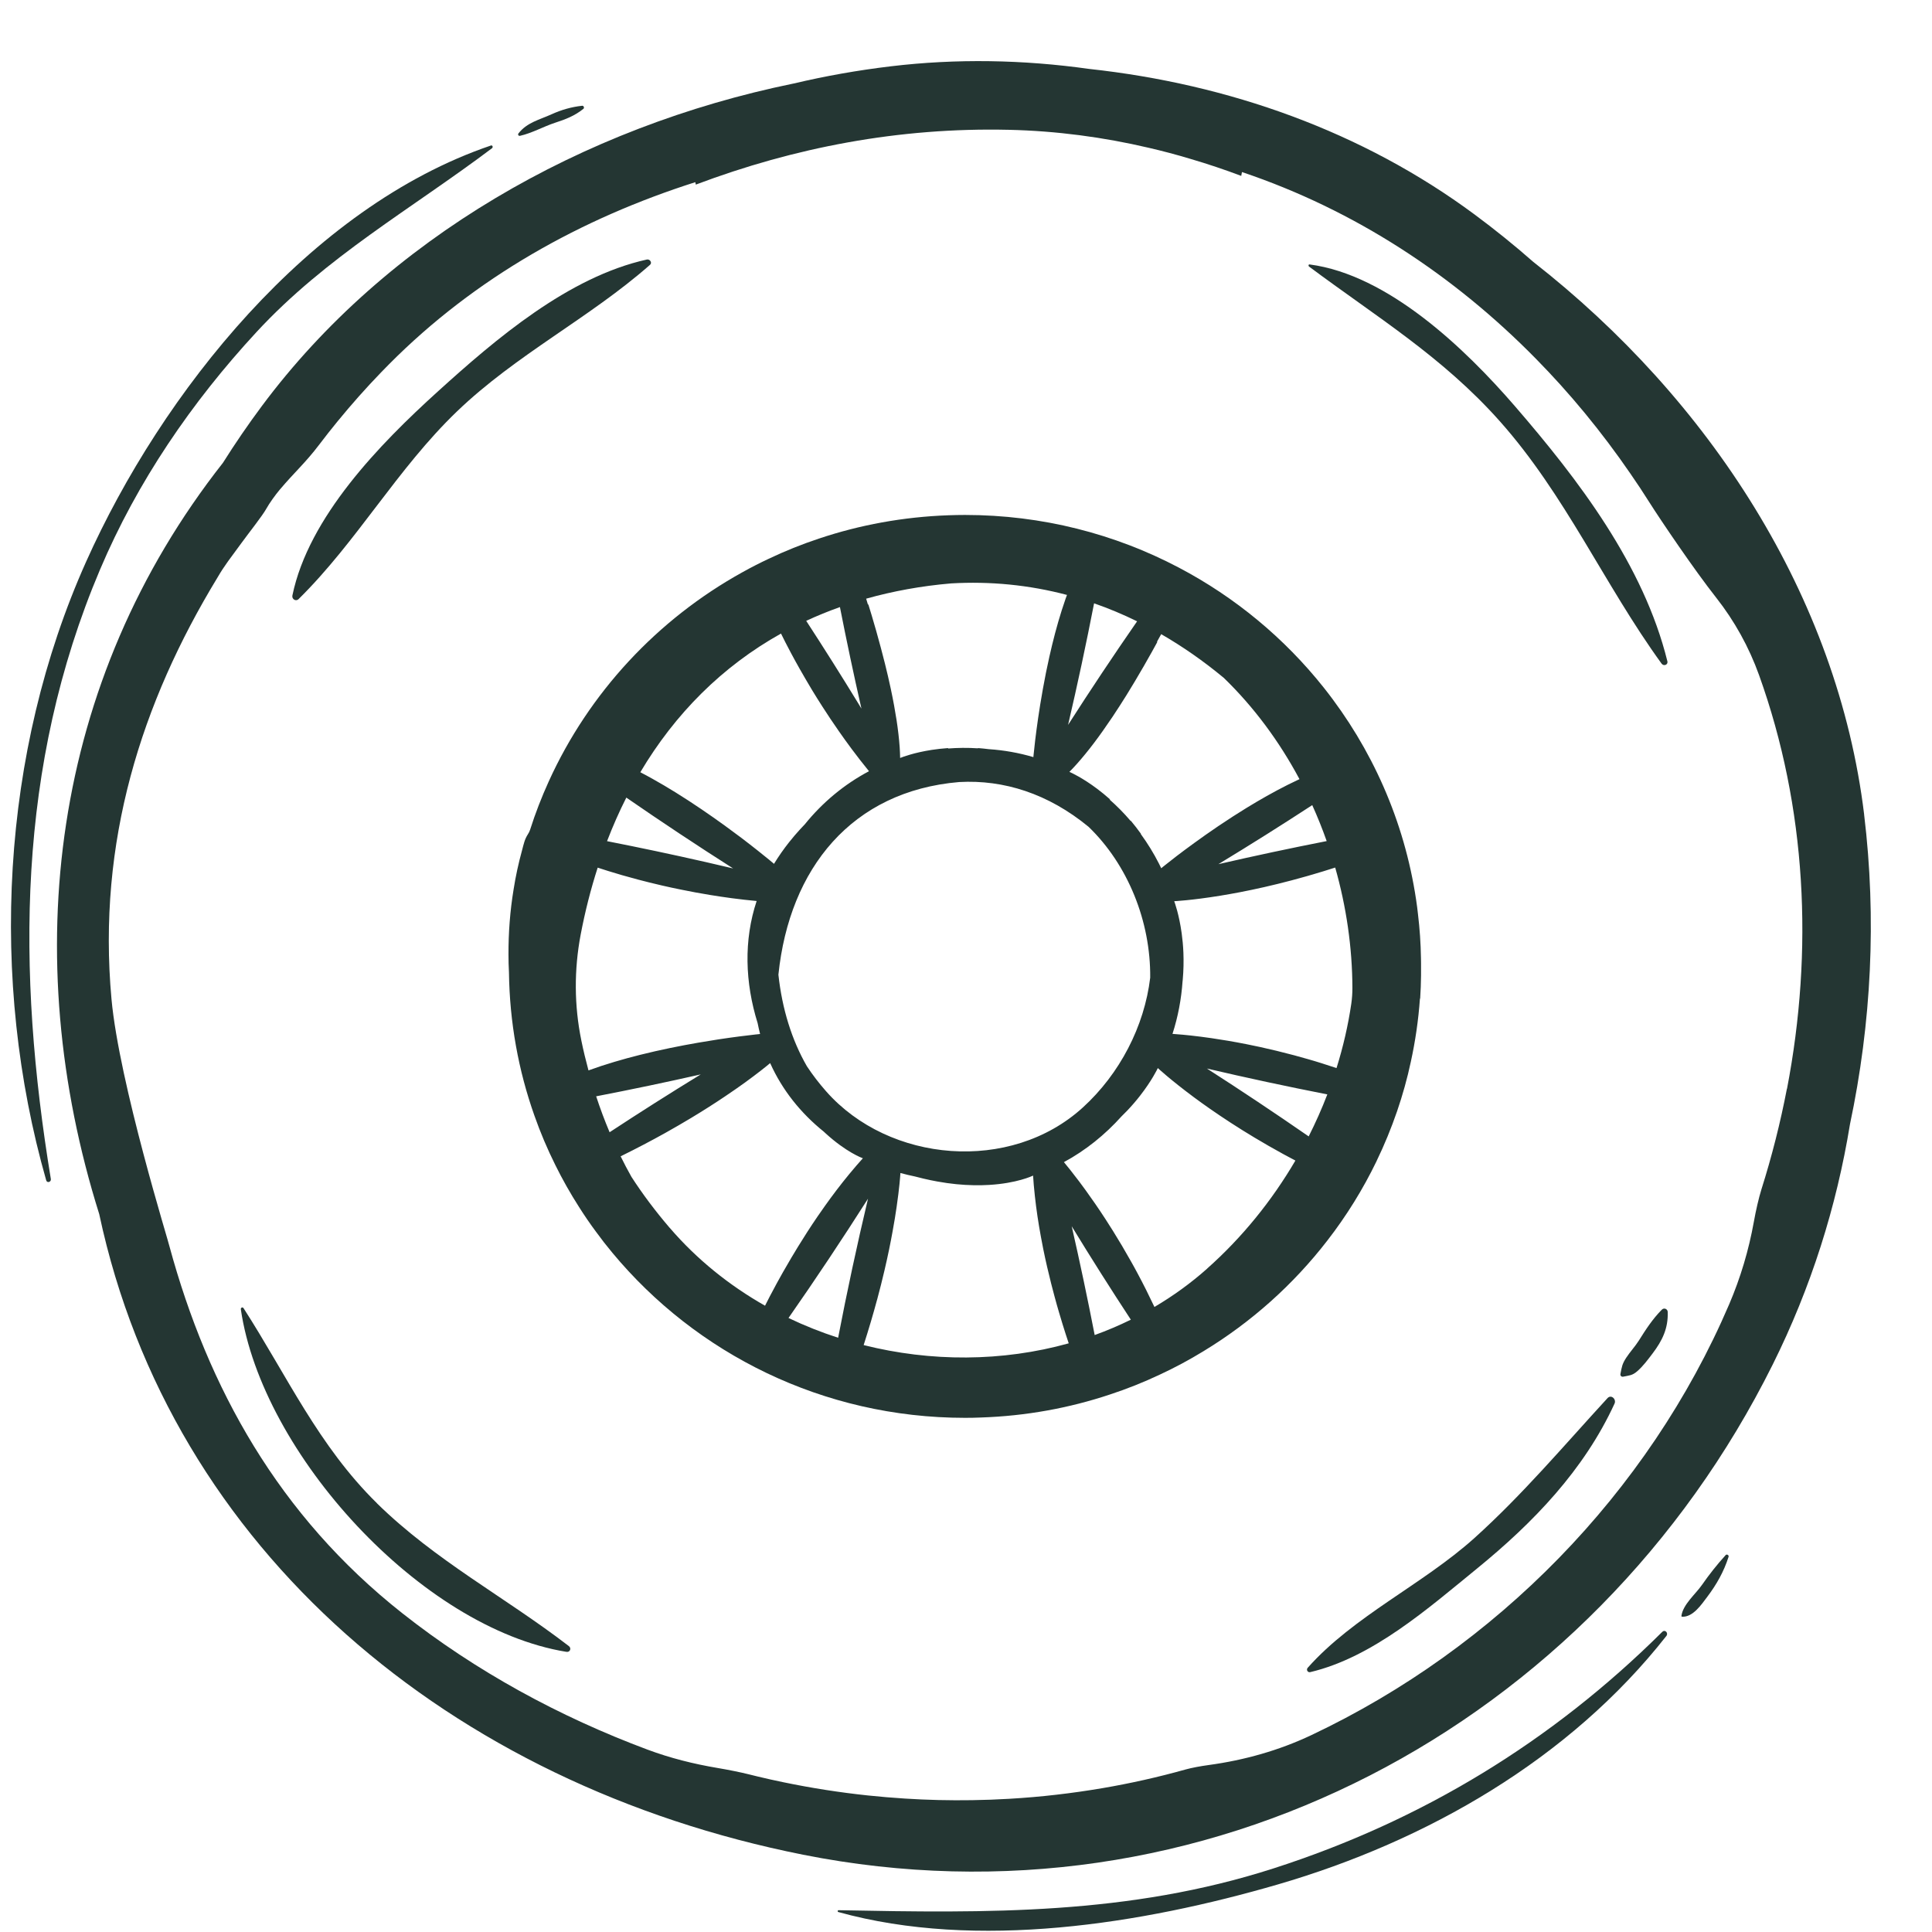
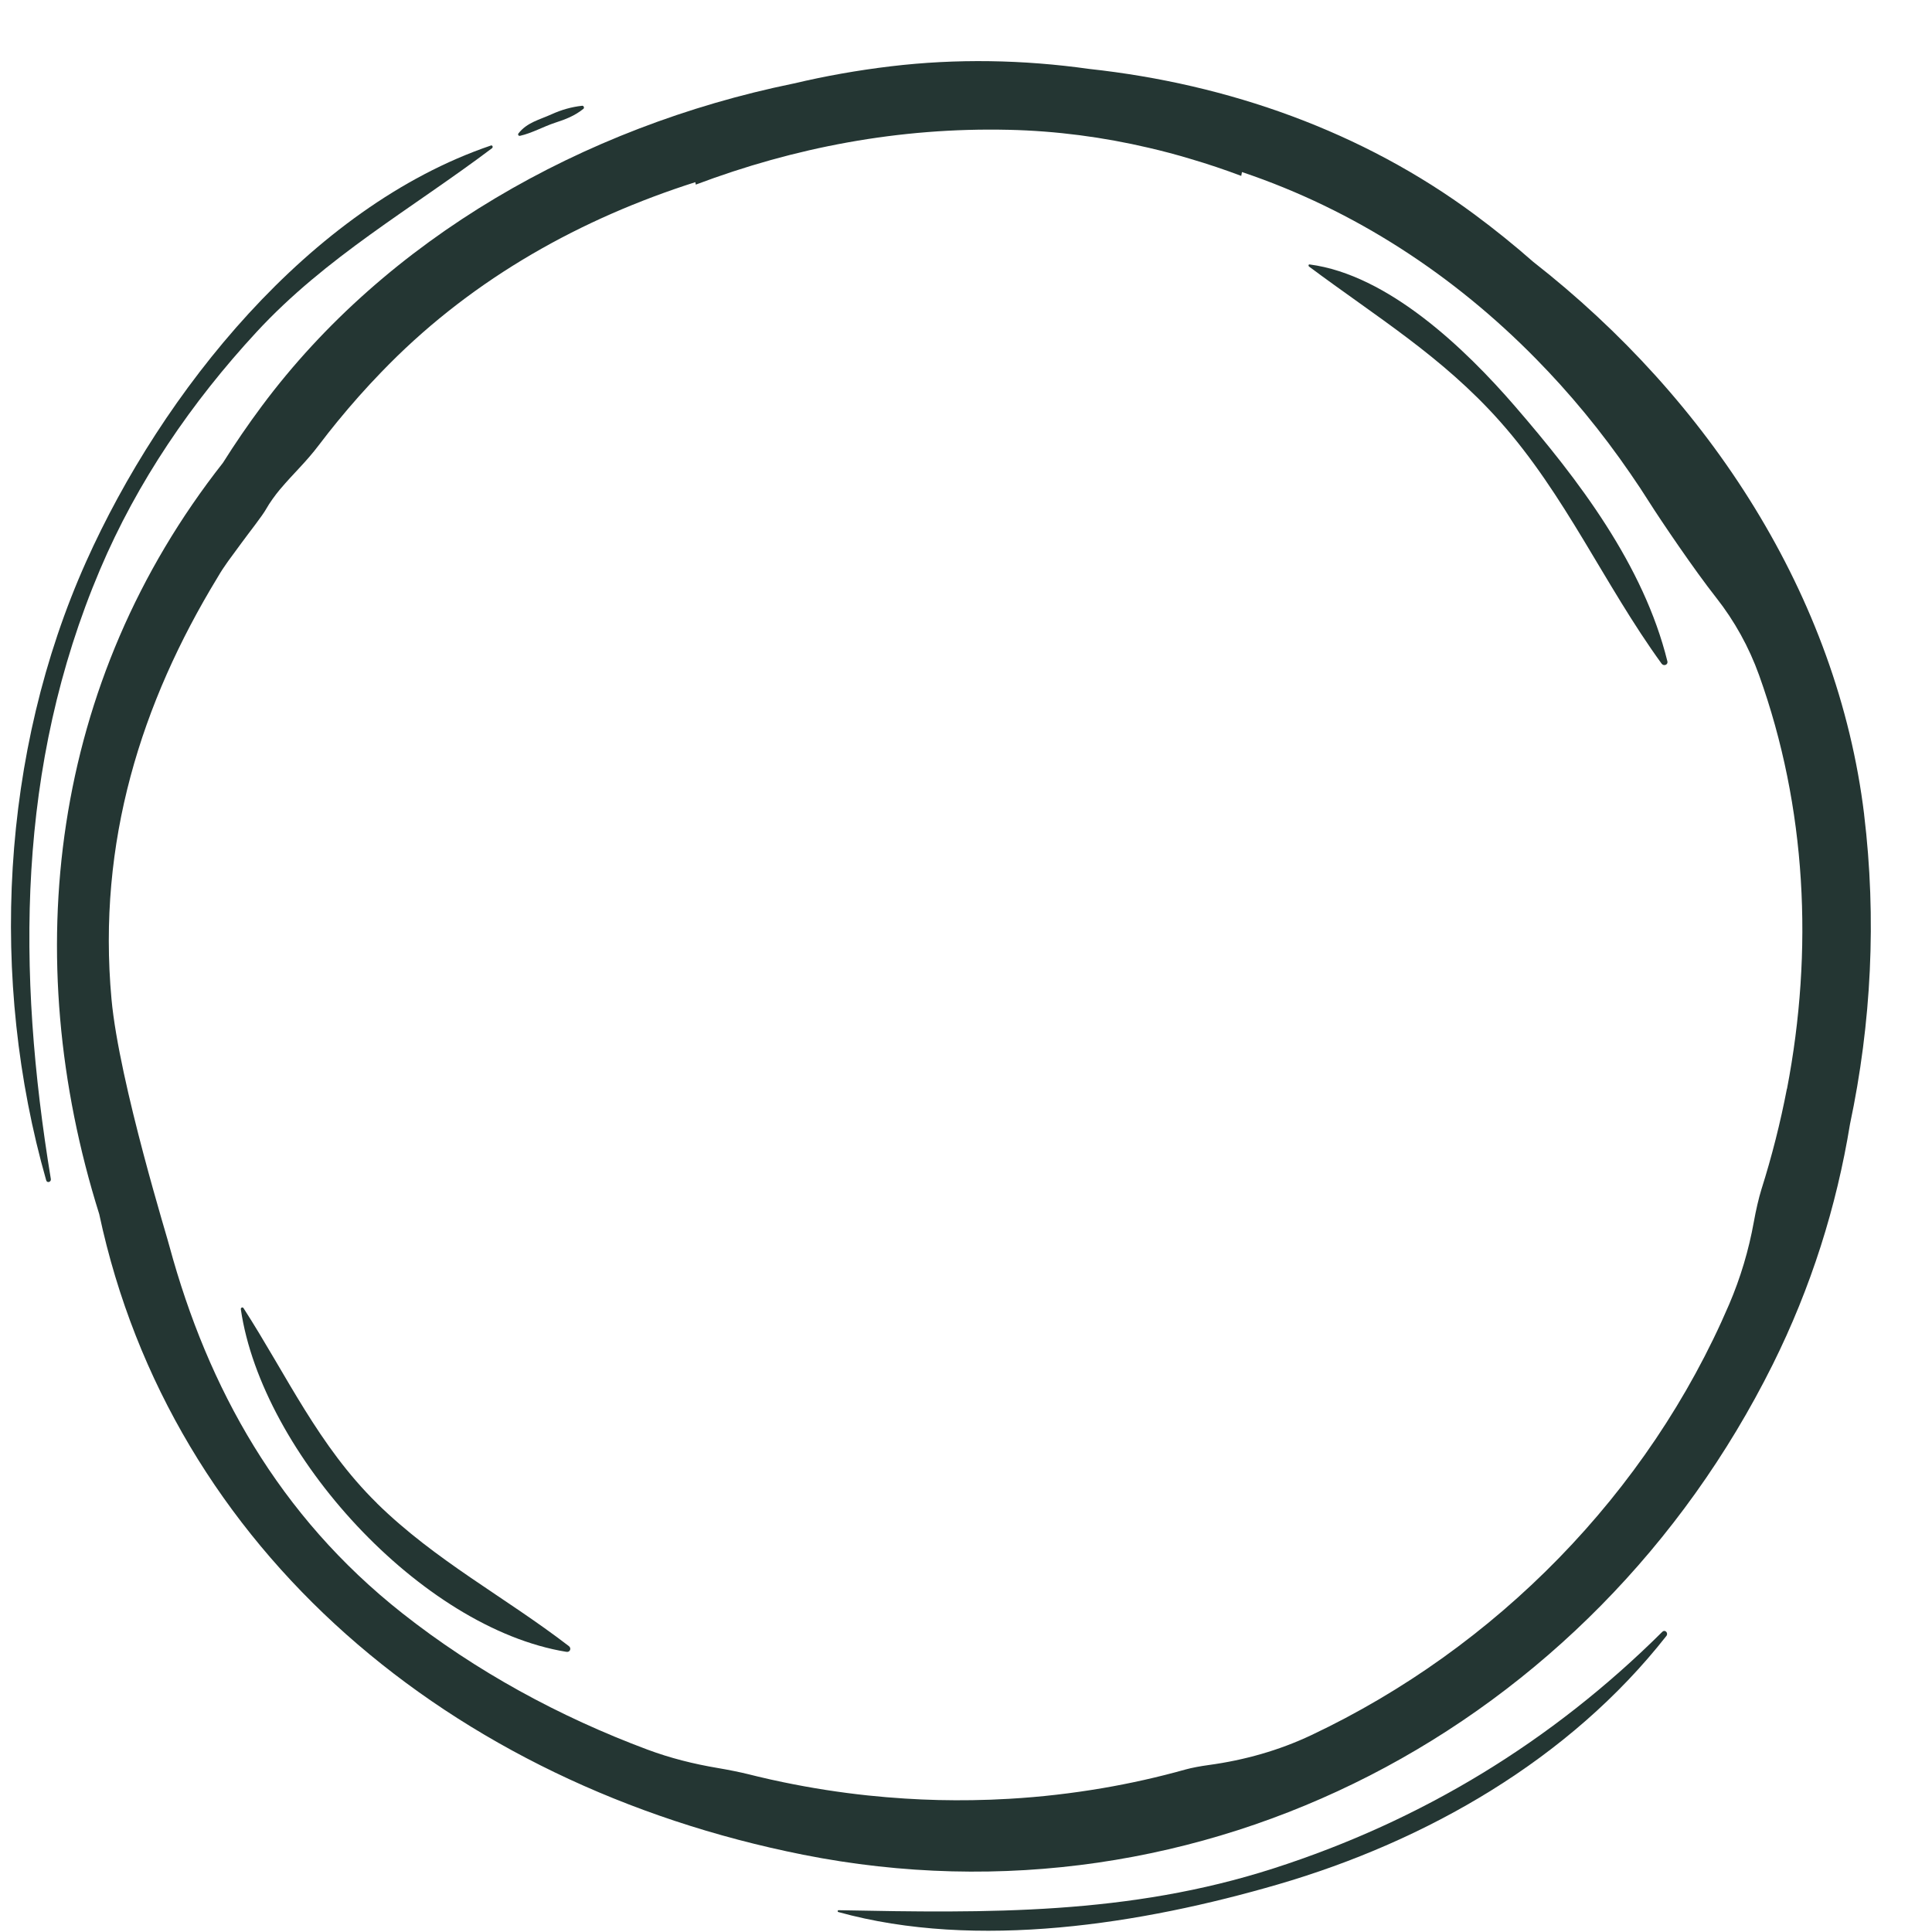
<svg xmlns="http://www.w3.org/2000/svg" id="a" viewBox="0 0 483 483">
  <defs>
    <style>.b{fill:#243633;}</style>
  </defs>
  <path class="b" d="M466.04,203.65c-6.64-54.61-38.74-103.78-82.72-138.18-4.71-4.14-9.59-8.08-14.65-11.83-28.04-20.78-61.54-32.63-96.39-36.41-16.49-2.32-33.16-2.62-49.61-.65-8.28,.99-16.37,2.43-24.26,4.3-.06,0-.11,.02-.16,.03-52.57,10.8-101.59,38.69-132.78,80.59-3.47,4.66-6.71,9.4-9.74,14.21C12.77,170.33,4.49,238.91,24.83,303.6c0,0,0,.02,0,.03,17.94,83.95,87.95,142.54,175.95,160.05,99.79,19.86,197.21-31.82,242.38-122.51,9.62-19.32,15.98-39.55,19.33-60.09,5.35-25.27,6.69-51.47,3.54-77.44Zm-19.31,68.52c-1.63,8.49-3.76,16.91-6.38,25.19-.64,2.04-1.39,5.29-1.89,8.1-1.27,7.07-3.33,13.99-6.16,20.6-20.22,47.23-58.35,85.93-104.46,107.72-8.09,3.83-16.75,6.26-25.62,7.47-2.13,.29-4.27,.69-5.83,1.12-6.85,1.92-13.8,3.48-20.79,4.67-3.83,.65-7.66,1.2-11.51,1.64-3.92,.46-7.86,.79-11.8,1.02-3.08,.18-6.17,.3-9.25,.34-5.61,.09-11.22-.04-16.81-.4-3.1-.19-6.19-.46-9.28-.78-7.07-.75-14.1-1.85-21.05-3.29-2.17-.45-4.32-.92-6.46-1.44-.79-.18-1.58-.38-2.36-.58-2.04-.51-5.06-1.11-7.71-1.56-5.95-1-11.82-2.47-17.48-4.58-22.08-8.24-42.95-19.61-61.31-34.1-30.93-24.4-48.6-56.36-58.21-91.7,0-.47-12.59-40.89-14.5-61.87-3.58-39.23,7.45-74.04,26.49-105.34,1.87-3.22,3.26-4.87,5.96-8.59,1.79-2.47,5.31-6.9,6.24-8.6,.79-1.43,2.34-3.57,3.4-4.82,3.65-4.32,6.42-6.71,9.82-11.2,1.49-1.97,3.02-3.91,4.6-5.84,3.46-4.23,7.11-8.35,10.98-12.35,.63-.65,1.25-1.29,1.89-1.93,21.54-21.7,48.04-36.43,76.58-45.53l.12,.61c24.63-9.28,50.78-14.32,78.2-13.7,11.96,.27,23.66,1.83,35.05,4.5,3.53,.82,7.02,1.74,10.48,2.79,4.26,1.25,8.48,2.67,12.63,4.23,.06-.32,.13-.64,.18-.96,28.21,9.48,53.04,25.84,73.57,46.76,2.04,2.08,4.05,4.21,6.02,6.39,2.09,2.32,4.14,4.69,6.13,7.11,4.01,4.87,7.82,9.93,11.4,15.15,1.66,2.39,3.26,4.82,4.81,7.28,2.68,4.24,11.16,16.79,16.63,23.72,4.59,5.83,8.21,12.38,10.72,19.37,11.88,33.09,13.61,68.85,6.98,103.42Z" />
-   <path class="b" d="M344.15,290.25c1.95-4.02,3.65-8.17,5.12-12.44,1.38-4.03,2.54-8.16,3.44-12.38,1.12-5.13,1.89-10.38,2.27-15.73,.02-.02,.04-.05,.06-.07,.13-1.92,.2-3.86,.22-5.78v-.72c0-.45,0-.9,0-1.35v-.18c0-.26,0-.53,0-.79,0-.45,0-.89-.02-1.34-.06-3.67-.31-7.31-.74-10.88-.06-.6-.13-1.19-.21-1.78-.09-.64-.17-1.28-.27-1.92-2.96-19.76-11.09-37.85-23-52.88-.03-.03-.05-.06-.07-.09-9.8-12.34-22.15-22.61-36.25-30.02-15.95-8.4-34.14-13.16-53.46-13.16-1.39,0-2.76,.03-4.14,.08-11.29,.4-22.16,2.41-32.37,5.83-4.31,1.43-8.51,3.12-12.56,5.05-1.08,.5-2.15,1.03-3.21,1.57-1.13,.58-2.25,1.17-3.35,1.79-21.3,11.79-38.37,30.15-48.43,52.31-1.77,3.9-3.34,7.92-4.65,12.05-.13,.4-.31,.77-.54,1.12h0c-.4,.62-.71,1.29-.92,1.99-.19,.62-.33,1.16-.57,2.09-.88,3.21-1.59,6.45-2.1,9.73-.89,5.39-1.3,10.85-1.28,16.33,0,1.46,.04,2.94,.12,4.4,.16,12.52,2.37,24.54,6.34,35.76,1.5,4.28,3.27,8.45,5.28,12.48,1.77,3.58,3.74,7.06,5.89,10.42,1.34,2.12,2.75,4.19,4.25,6.2,1.3,1.79,2.67,3.55,4.09,5.25,20.92,25.2,52.64,41.27,88.16,41.27,1.32,0,2.64-.02,3.94-.08,11.25-.37,22.09-2.35,32.28-5.75,4.27-1.4,8.43-3.06,12.45-4.96,3.76-1.74,7.4-3.7,10.92-5.85,11.97-7.26,22.48-16.66,30.98-27.66,4.78-6.16,8.92-12.83,12.34-19.91Zm-42.34,26.89c-4.13,3.67-8.55,6.86-13.2,9.6-1.39-2.94-2.8-5.76-4.22-8.4-.54-1.01-1.08-2.01-1.63-2.97-1.51-2.7-3.01-5.22-4.46-7.55-.62-1.01-1.24-1.98-1.85-2.91-1.82-2.81-3.53-5.27-5.04-7.35-.57-.79-1.12-1.53-1.63-2.21-1.66-2.21-2.98-3.83-3.8-4.82,5.41-2.92,10.26-6.83,14.41-11.45,.5-.49,.98-.97,1.44-1.45,1.21-1.28,2.27-2.52,3.17-3.68,2.95-3.78,4.33-6.66,4.45-6.92v-.02s3.11,2.91,9.05,7.32c1.22,.91,2.58,1.88,4.04,2.9,3.16,2.2,6.87,4.64,11.11,7.18,2.24,1.35,4.64,2.72,7.17,4.11,.98,.54,2,1.08,3.03,1.62-5.89,10.06-13.34,19.26-22.05,26.99Zm-28.14,16.62c-1.76-9.06-3.68-18.15-5.74-27.19,4.8,7.87,9.75,15.68,14.78,23.35-2.95,1.45-5.96,2.73-9.04,3.84Zm-106.24-26.79c-3.59-4.19-6.78-8.44-9.57-12.76-.95-1.67-1.84-3.39-2.7-5.13,4-1.97,7.72-3.93,11.1-5.81,2.32-1.3,4.49-2.56,6.52-3.78,3.19-1.92,6.01-3.73,8.46-5.38,1.91-1.28,3.6-2.46,5.05-3.51,3.17-2.3,5.26-3.99,6.25-4.82,3.03,6.76,7.66,12.51,13.41,17.14,.14,.13,.29,.27,.43,.4,5.14,4.7,9.09,6.17,9.34,6.25,0,0,0,0,0,0-.52,.58-1.04,1.16-1.55,1.75-.61,.71-1.23,1.44-1.83,2.17-2.17,2.63-4.23,5.35-6.14,8.04-.63,.87-1.24,1.75-1.83,2.62-1.77,2.59-3.4,5.13-4.87,7.53-.57,.92-1.11,1.82-1.63,2.7-.76,1.28-1.47,2.5-2.12,3.65-.55,.97-1.06,1.88-1.52,2.73-1.38,2.53-2.38,4.49-2.97,5.67-8.94-5.07-17.05-11.58-23.82-19.46Zm-22.1-46.88c-1.79-8.7-1.82-17.68-.17-26.4,1.1-5.81,2.53-11.4,4.26-16.78,1.46,.48,3.44,1.11,5.87,1.82,1.28,.37,2.69,.76,4.2,1.16,1.84,.49,3.85,.98,5.99,1.48,1.55,.36,3.18,.71,4.87,1.05,2.27,.47,4.67,.91,7.16,1.32,1.77,.29,3.58,.56,5.44,.81,2.02,.27,4.09,.5,6.21,.7-3.25,9.8-2.92,20.37,.25,30.54,.18,.9,.38,1.8,.61,2.71,0,0-.19,.02-.56,.06-.06,0-.12,.01-.18,.02-.12,.01-.26,.03-.41,.04-.05,0-.11,.01-.16,.02-.11,.01-.22,.02-.34,.04-1.77,.2-4.86,.57-8.74,1.16-1.58,.24-3.28,.52-5.08,.83-4.44,.77-9.46,1.77-14.53,3.04-2.15,.54-4.31,1.12-6.44,1.76-2.2,.65-4.37,1.37-6.46,2.13-.66-2.46-1.27-4.95-1.79-7.5Zm49.92-101.7c.65,1.32,1.49,2.99,2.54,4.95,.63,1.18,1.33,2.46,2.1,3.82,.94,1.66,1.98,3.44,3.11,5.33,.83,1.36,1.7,2.77,2.64,4.22,1.25,1.96,2.61,3.98,4.05,6.05,1.02,1.47,2.09,2.95,3.21,4.46,1.38,1.85,2.83,3.72,4.35,5.58-6.22,3.29-11.65,7.84-16.06,13.29-.38,.39-.76,.79-1.14,1.21-.93,1.01-1.85,2.09-2.75,3.22-1.33,1.68-2.61,3.49-3.8,5.44,0,0-.15-.13-.43-.37-.04-.04-.09-.07-.14-.11-.09-.08-.2-.17-.31-.26-.04-.03-.08-.07-.12-.1-.08-.07-.17-.14-.26-.22-1.38-1.12-3.8-3.08-6.92-5.45-1.27-.96-2.66-1.99-4.14-3.06-3.65-2.64-7.86-5.54-12.31-8.3-1.89-1.17-3.81-2.31-5.75-3.39-1.01-.57-2.03-1.11-3.04-1.64,8.67-14.61,20.45-26.45,35.19-34.68Zm14.73-6.63c1.66,8.46,3.46,16.95,5.38,25.39-.21-.34-.41-.68-.62-1.02-.03-.07-.08-.14-.12-.2-4.26-6.98-8.63-13.9-13.07-20.72,2.72-1.26,5.53-2.41,8.43-3.44Zm95.88,17.63s.02,.02,.04,.03c7.55,7.3,13.93,15.93,18.97,25.37l-.05,.02c-.94,.44-1.88,.9-2.82,1.36-3.57,1.79-7.1,3.8-10.44,5.85-1.16,.71-2.3,1.43-3.4,2.14-2.44,1.57-4.73,3.13-6.81,4.59-.98,.69-1.91,1.35-2.78,1.99-3.38,2.45-5.95,4.45-7.26,5.51-.08,.07-.17,.13-.25,.2-.08,.06-.16,.13-.24,.19-.06,.05-.13,.11-.2,.16-.03,.02-.06,.05-.08,.07-.15,.12-.23,.19-.23,.19-.19-.39-.37-.78-.57-1.16-1.31-2.58-2.83-5.05-4.55-7.41,.03,0,.06,0,.08,0-.84-1.17-1.69-2.26-2.54-3.28-.03,0-.06,0-.09,0-1.66-1.95-3.43-3.73-5.27-5.35,.06,0,.12,.01,.19,.02-1.13-1.01-2.22-1.89-3.24-2.66-3.66-2.75-6.44-4.02-6.91-4.23-.01,0-.03-.01-.04-.02,0,0-.02,0-.02-.01,0,0,0,0,0,0,.61-.61,1.22-1.25,1.83-1.94,.71-.8,1.44-1.64,2.15-2.52,1.47-1.79,2.94-3.75,4.37-5.77,.81-1.14,1.61-2.31,2.4-3.48,1.21-1.81,2.38-3.64,3.5-5.43,.72-1.16,1.41-2.3,2.08-3.42,1.62-2.71,3.08-5.26,4.3-7.45,.5-.89,.95-1.73,1.37-2.49-.05,0-.09,.01-.13,.02,.36-.65,.72-1.3,1.08-1.94,5.31,3.06,10.51,6.67,15.58,10.87Zm25.81,40.88c-9.02,1.77-18.08,3.7-27.07,5.77,7.9-4.79,15.75-9.73,23.46-14.76,1.33,2.94,2.53,5.94,3.61,8.99Zm-44.12,34.14c-1.45,12.17-7.61,24.06-16.85,32.47-18.08,16.46-48.4,13.85-64.17-4.05-1.81-2.05-3.41-4.15-4.81-6.27-3.78-6.57-6.19-14.32-7.12-22.89,2.76-26.67,18.41-45.89,45.19-48.16,11.17-.62,22.27,2.9,32.35,11.19,9.85,9.49,15.54,23.67,15.41,37.71Zm-3.27-89.09c-5.89,8.5-11.67,17.17-17.26,25.9,2.35-10.08,4.53-20.26,6.5-30.39,3.62,1.26,7.21,2.76,10.76,4.5Zm-17.54-6.57c-.1,.29-.21,.57-.32,.86-.34,.98-.67,1.97-.99,2.97-1.21,3.81-2.22,7.74-3.08,11.56-.3,1.33-.58,2.64-.84,3.93-.57,2.84-1.05,5.57-1.46,8.08-.19,1.18-.36,2.31-.52,3.38-.6,4.14-.96,7.37-1.12,9.05,0,.11-.02,.21-.03,.31,0,.1-.02,.2-.03,.31,0,.03,0,.06,0,.08-3.65-1.08-7.4-1.74-11.18-1.99-.9-.11-1.78-.21-2.64-.27-.02,.02-.04,.04-.06,.06-2.56-.17-5.06-.14-7.51,.05,.05-.04,.1-.08,.14-.12-1.51,.11-2.9,.27-4.16,.46-4.53,.7-7.37,1.81-7.85,2-.01,0-.03,0-.04,.01,0,0-.02,0-.02,0h0c-.01-.86-.05-1.74-.11-2.66-.07-1.07-.18-2.17-.31-3.3-.26-2.31-.64-4.72-1.09-7.16-.25-1.38-.53-2.76-.82-4.14-.45-2.13-.95-4.24-1.46-6.3-.33-1.32-.66-2.62-1-3.87-.81-3.05-1.62-5.88-2.34-8.28-.29-.98-.57-1.89-.83-2.71-.03,.04-.06,.07-.08,.11-.15-.51-.3-1-.45-1.5,6.66-1.87,13.74-3.18,21.25-3.82,9.75-.56,19.45,.37,28.98,2.89Zm-83.46,68.36c-2.33-.55-4.66-1.09-7-1.63-.07-.03-.15-.04-.23-.05-8.08-1.84-16.2-3.55-24.29-5.14,1.45-3.76,3.05-7.4,4.82-10.89,8.76,6.05,17.71,11.99,26.7,17.71Zm-34.24,56.97c8.7-1.68,17.45-3.51,26.15-5.48-7.68,4.7-15.3,9.54-22.79,14.46-1.23-2.91-2.35-5.9-3.36-8.98Zm48.09,55.41c6.81-9.75,13.47-19.76,19.87-29.82-2.73,11.51-5.24,23.18-7.47,34.77-4.24-1.37-8.39-3.02-12.4-4.94Zm22.14-4.54c.69-2.57,1.3-5.01,1.84-7.31,.85-3.62,1.52-6.91,2.04-9.81,.42-2.26,.74-4.29,1-6.07,.7-4.79,.91-7.75,.95-8.51,1.2,.33,2.42,.62,3.64,.87,.73,.2,1.46,.38,2.16,.54,1.17,.28,2.31,.51,3.41,.71,3.33,.61,6.34,.88,9.01,.93,1.41,.04,2.73,0,3.95-.07,6.95-.41,10.76-2.22,11-2.33,0,0,0,0,0,0,.05,.78,.11,1.56,.17,2.33,.08,.94,.18,1.88,.28,2.82,.37,3.39,.88,6.76,1.48,10.01,.19,1.06,.39,2.11,.6,3.14,.62,3.07,1.31,6.01,2,8.74,.27,1.05,.53,2.07,.8,3.05,.38,1.44,.77,2.8,1.14,4.06,.31,1.07,.61,2.07,.9,3,.6,1.95,1.13,3.56,1.54,4.78-16.62,4.64-34.5,4.66-51.27,.44,1.28-3.99,2.4-7.78,3.35-11.32Zm82.44-57.82c9.99,2.34,20.07,4.5,30.12,6.47-1.37,3.57-2.93,7.07-4.66,10.5-8.35-5.78-16.88-11.47-25.45-16.97Zm25.08-2.4c-1.1-.32-2.2-.62-3.26-.91-2.99-.8-5.84-1.48-8.52-2.07-1.16-.25-2.28-.49-3.37-.7-3.28-.65-6.24-1.14-8.78-1.51-.97-.14-1.87-.26-2.72-.37-3.54-.45-5.99-.63-7.02-.7,1.38-4.26,2.21-8.68,2.52-13.15,.01-.11,.03-.22,.04-.32,.22-2.44,.25-4.72,.17-6.82-.07-1.76-.23-3.38-.43-4.84-.65-4.75-1.76-7.74-1.86-8.02v-.02s4.24-.19,11.54-1.38c1.5-.24,3.14-.54,4.9-.87,3.78-.73,8.11-1.69,12.9-2.96,2.53-.67,5.19-1.42,7.95-2.27,.97-.3,1.95-.61,2.95-.93,2.78,9.78,4.27,19.95,4.3,30.11,0,1.32-.09,2.64-.28,3.94-.79,5.42-2.04,10.8-3.69,16.08-2.5-.83-4.96-1.62-7.33-2.29Z" />
-   <path class="b" d="M401.87,349.54c-10.93,11.9-21.28,24.18-33.31,35.01-12.92,11.6-30.14,19.46-41.63,32.39-.44,.48-.02,1.25,.64,1.09,15.62-3.7,29.5-15.96,41.73-25.93,14.05-11.45,26.73-24.64,34.34-41.21,.49-1.09-.84-2.35-1.76-1.36Z" />
-   <path class="b" d="M415.48,327.39c-2.37,2.4-4,4.94-5.8,7.8-.94,1.47-2.15,2.76-3.11,4.22-1.04,1.59-1.11,2.28-1.46,4.07-.09,.43,.25,.78,.69,.69,1.54-.33,2.26-.27,3.51-1.36,1.47-1.28,2.63-2.86,3.81-4.41,2.47-3.26,3.95-6.3,3.81-10.42-.02-.72-.9-1.13-1.43-.59Z" />
-   <path class="b" d="M74.65,149.77c14.58-14.36,24.65-32.56,39.61-46.93,14.78-14.2,33.07-23.29,48.24-36.63,.63-.55-.05-1.48-.77-1.33-19.62,4.34-37.76,19.83-52.36,33.07-14.41,13.06-32.21,31.28-36.27,50.92-.19,.89,.85,1.59,1.55,.9Z" />
  <path class="b" d="M374.91,105.26c16.48,18.5,26.12,40.85,40.49,60.65,.51,.71,1.68,.31,1.44-.61-5.94-24.04-22.19-45.34-38.16-63.81-12.39-14.32-31.63-32.8-51.28-35.38-.31-.04-.34,.38-.15,.52,16.89,12.61,33.34,22.54,47.66,38.63Z" />
  <path class="b" d="M94.25,375.82c-14.65-14.38-22.5-31.89-33.36-48.77-.23-.38-.74-.13-.68,.28,5.27,36.04,45.03,79.73,81.39,85.63,.91,.16,1.33-.89,.61-1.44-16.07-12.35-33.29-21.3-47.97-35.69Z" />
  <path class="b" d="M415.57,407.96c-27.66,27.48-60.15,47.24-97.25,59.16-36.19,11.63-71.34,11.16-108.68,10.43-.27,0-.31,.39-.06,.46,34.68,9.62,75.98,2.96,109.85-6.89,37.3-10.85,73-31.35,97.17-62.14,.56-.72-.34-1.7-1.02-1.02Z" />
-   <path class="b" d="M431.41,388.78c-2.16,2.37-4.12,4.86-5.95,7.49-1.56,2.24-4.71,4.84-5.1,7.68-.02,.12,.05,.23,.18,.23,2.71,.13,4.83-3.06,6.25-4.94,2.35-3.12,4.16-6.3,5.35-10.03,.14-.42-.44-.76-.74-.43Z" />
  <path class="b" d="M25,142.41c9.31-21.97,22.94-41.89,39.1-59.37,17.42-18.86,38.72-30.78,58.9-45.98,.31-.23,.15-.83-.28-.68-45.39,15.43-82.28,61.83-101.18,104.02C.16,188.13-2.72,245.02,11.55,295.08c.21,.76,1.29,.43,1.16-.33-8.54-51.91-8.55-103.18,12.29-152.34Z" />
  <path class="b" d="M129.99,33.96c3.07-.7,5.8-2.29,8.77-3.27,2.64-.86,4.91-1.72,7.1-3.49,.29-.24,.06-.8-.32-.76-2.72,.3-5.18,1.01-7.67,2.14-3,1.36-6.09,2.02-8.24,4.75-.23,.28-.03,.71,.36,.62Z" />
</svg>